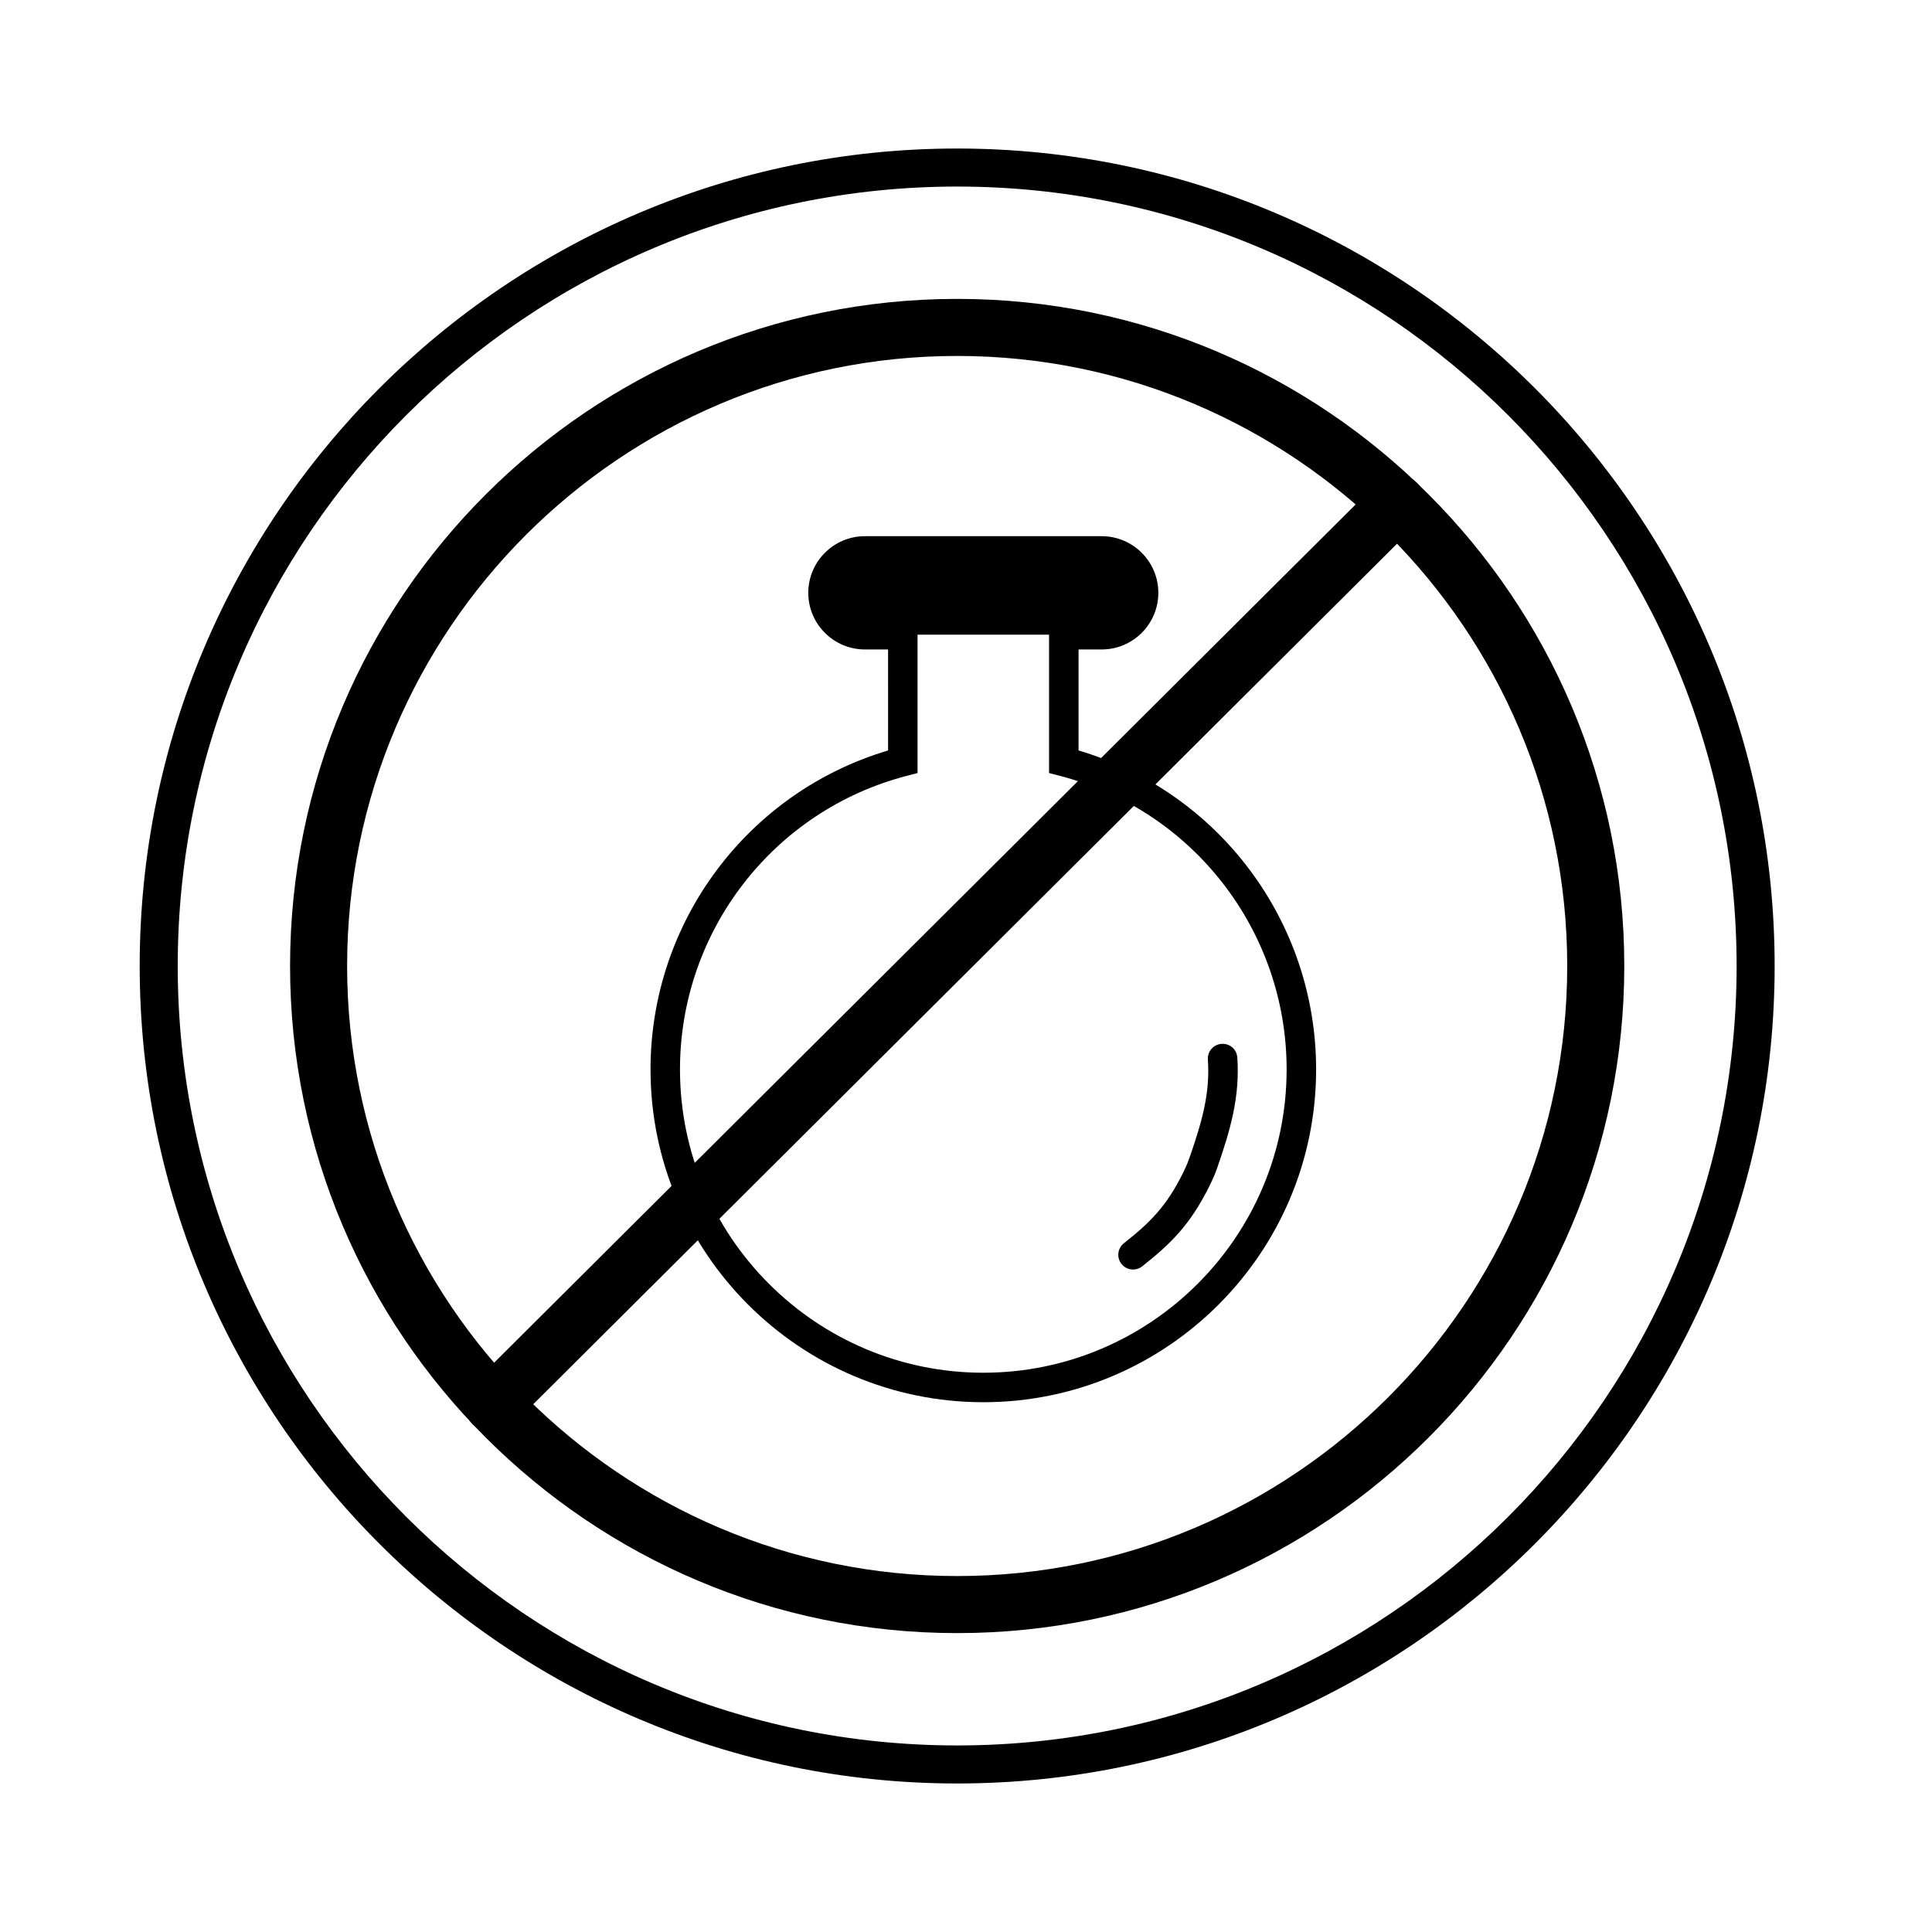
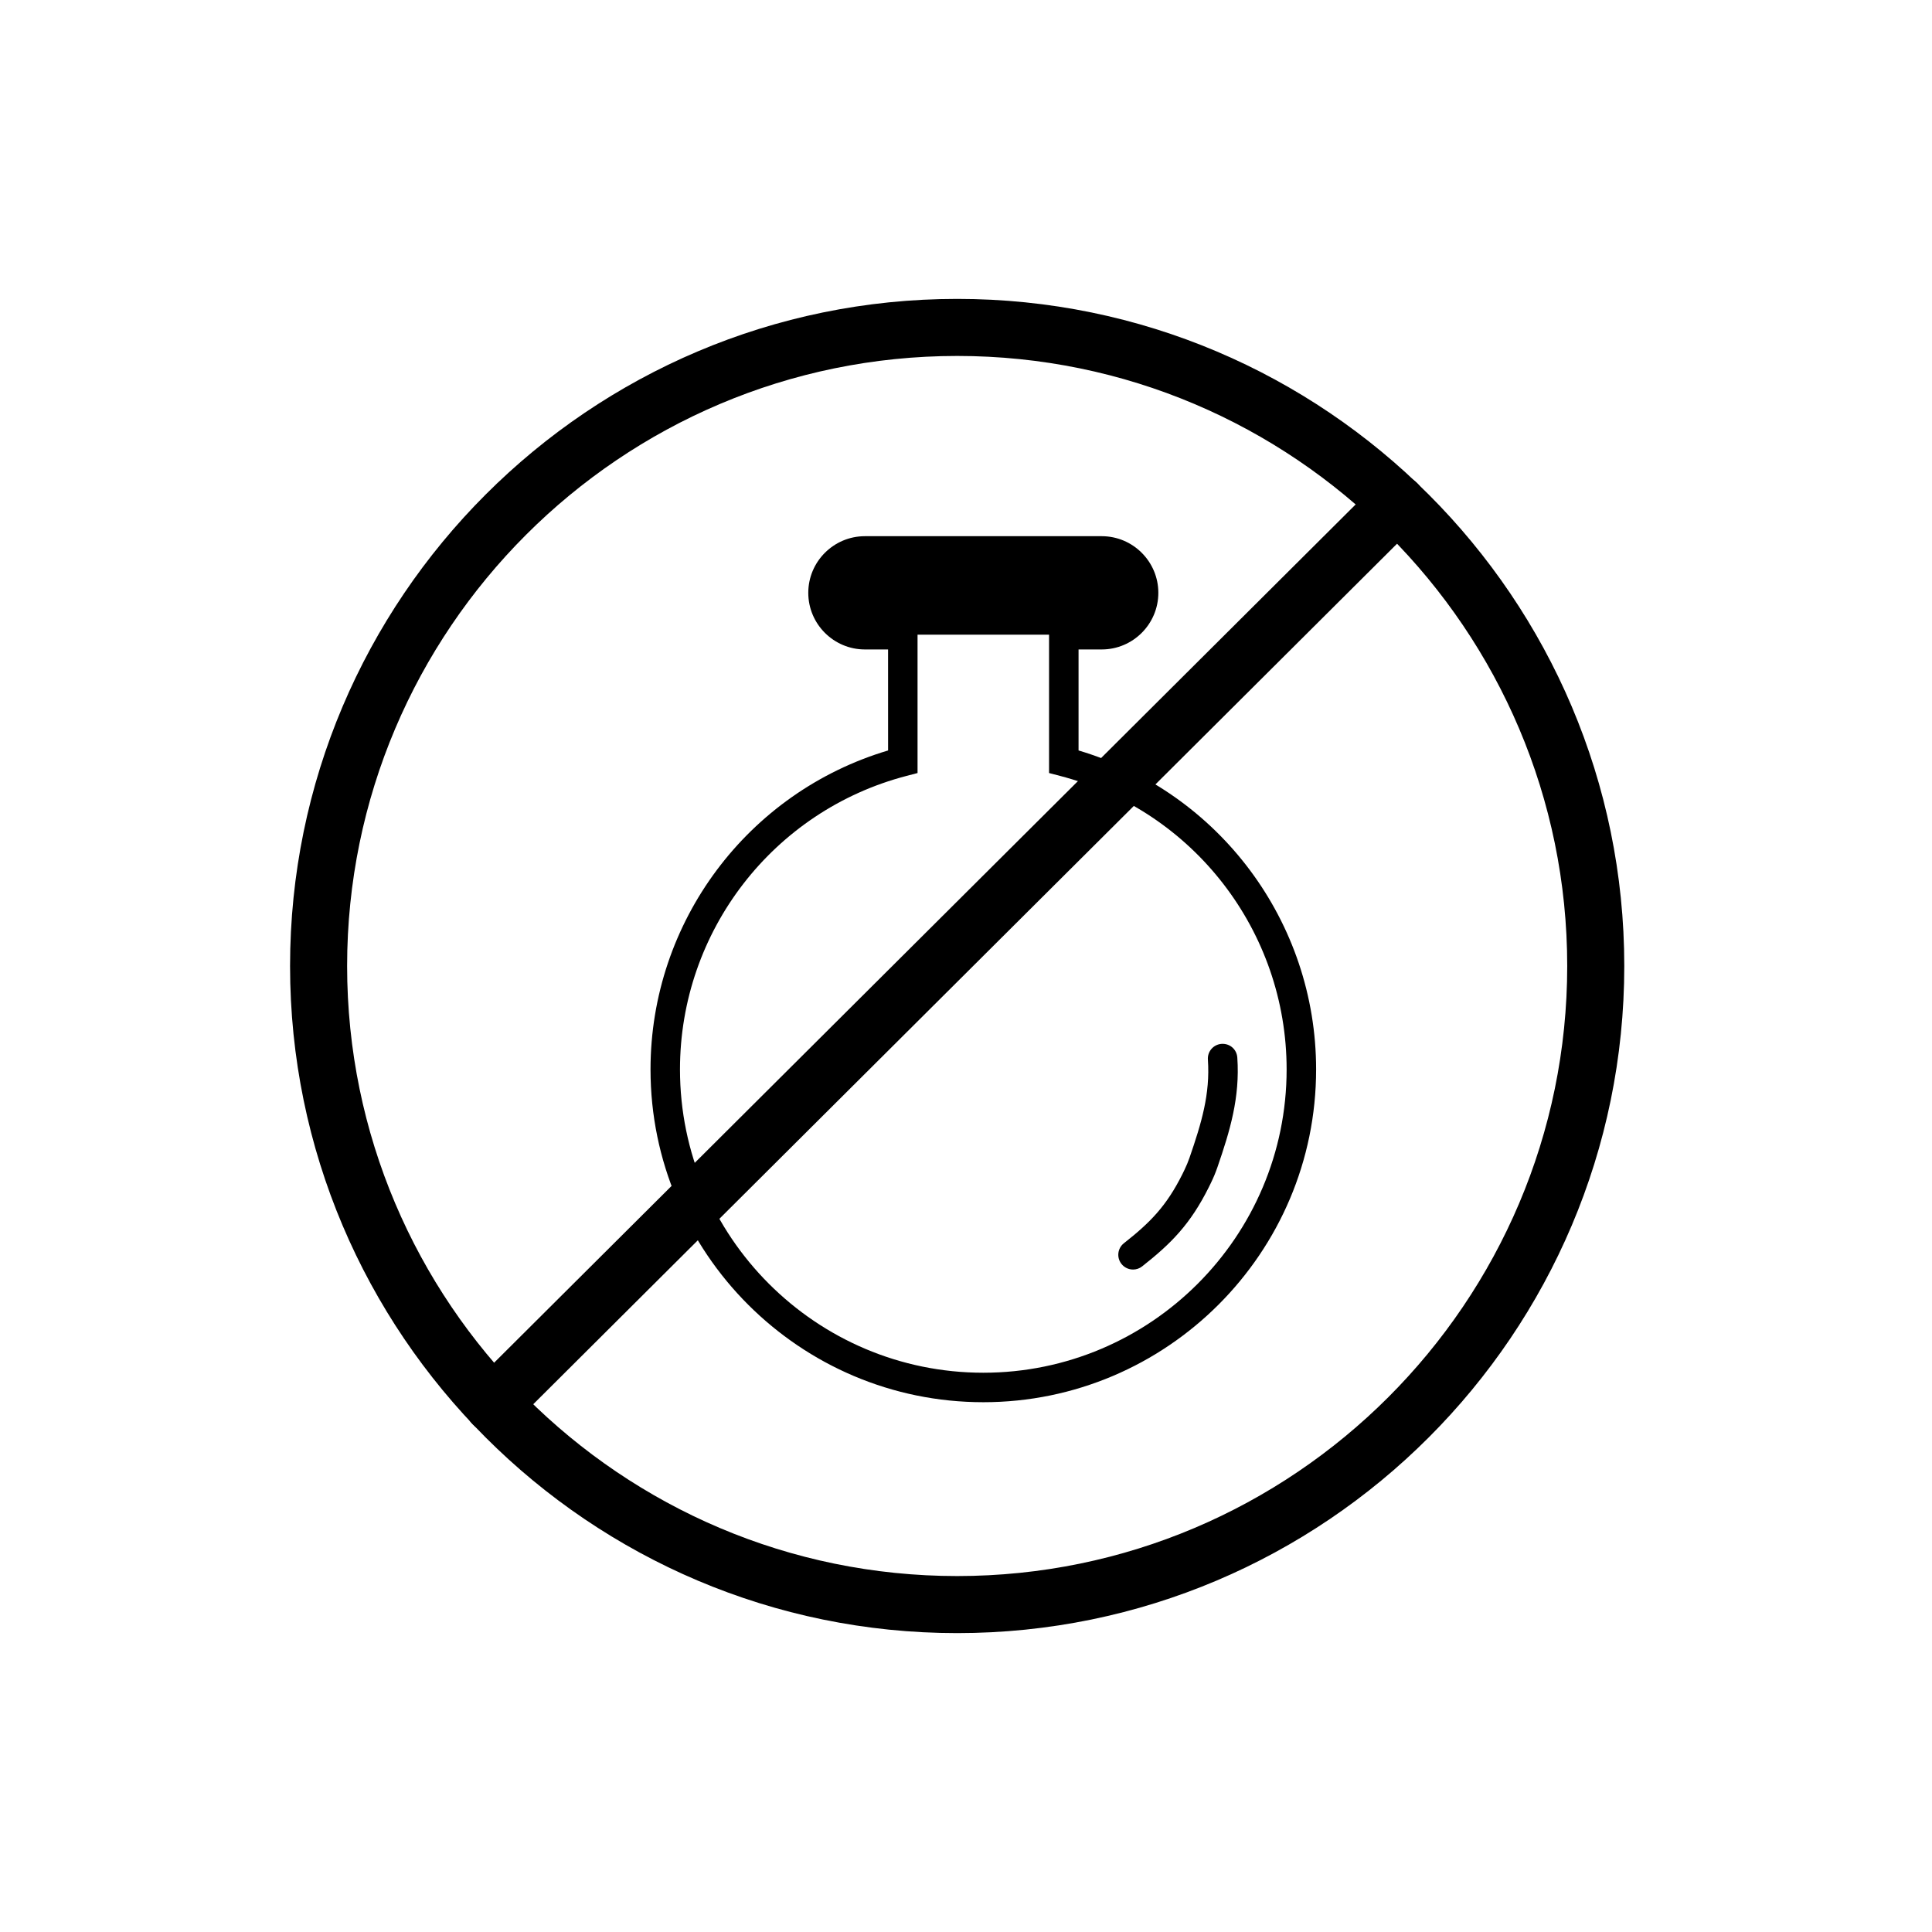
<svg xmlns="http://www.w3.org/2000/svg" fill="#000000" width="800px" height="800px" version="1.1" viewBox="144 144 512 512">
  <g>
    <path d="m404.59 515.6c-48.633 0-88.195-39.562-88.195-88.195 0-39.117 25.734-73.445 62.957-84.523l-0.004-26.77h-6.137c-8.273 0-15.008-6.731-15.008-15.008 0-8.273 6.731-15.008 15.008-15.008h62.754c8.273 0 15.008 6.731 15.008 15.008 0 8.277-6.731 15.008-15.008 15.008h-6.137v26.766c37.223 11.082 62.957 45.414 62.957 84.523 0 48.637-39.562 88.199-88.195 88.199zm-31.379-221.69c-3.965 0-7.195 3.231-7.195 7.195 0 3.965 3.231 7.195 7.195 7.195h13.949v40.562l-2.922 0.762c-35.348 9.219-60.035 41.207-60.035 77.781 0 44.324 36.059 80.383 80.383 80.383 44.324 0 80.383-36.059 80.383-80.383 0-36.57-24.688-68.559-60.035-77.781l-2.922-0.762v-40.562h13.949c3.965 0 7.195-3.231 7.195-7.195 0-3.965-3.231-7.195-7.195-7.195z" />
    <path d="m435.97 312.2h-62.754c-6.106 0-11.098-4.996-11.098-11.098 0-6.106 4.996-11.098 11.098-11.098h62.754c6.106 0 11.098 4.996 11.098 11.098 0.008 6.106-4.988 11.098-11.098 11.098z" />
-     <path d="m444.27 480.44c-1.152 0-2.301-0.508-3.074-1.492-1.336-1.699-1.039-4.152 0.656-5.488 6.941-5.461 11.238-9.789 15.488-18.285l0.559-1.152c0.508-1.043 0.957-2.133 1.34-3.231 3.144-9.125 5.496-16.832 4.863-25.988-0.152-2.152 1.477-4.019 3.629-4.168 2.223-0.141 4.019 1.477 4.168 3.629 0.734 10.605-1.953 19.441-5.273 29.078-0.484 1.402-1.055 2.777-1.703 4.102l-0.578 1.184c-4.898 9.805-9.984 14.93-17.664 20.973-0.711 0.566-1.562 0.84-2.41 0.84z" />
-     <path d="m397.66 616.64c-119.45 0-216.64-97.184-216.64-216.64s97.184-216.64 216.64-216.64 216.64 97.184 216.64 216.64c0.004 119.45-97.184 216.64-216.64 216.64zm0-423.2c-113.89 0-206.56 92.664-206.56 206.56 0 113.89 92.664 206.56 206.56 206.56 113.89 0 206.56-92.664 206.56-206.56s-92.66-206.56-206.56-206.56z" />
+     <path d="m444.27 480.44c-1.152 0-2.301-0.508-3.074-1.492-1.336-1.699-1.039-4.152 0.656-5.488 6.941-5.461 11.238-9.789 15.488-18.285l0.559-1.152c0.508-1.043 0.957-2.133 1.34-3.231 3.144-9.125 5.496-16.832 4.863-25.988-0.152-2.152 1.477-4.019 3.629-4.168 2.223-0.141 4.019 1.477 4.168 3.629 0.734 10.605-1.953 19.441-5.273 29.078-0.484 1.402-1.055 2.777-1.703 4.102l-0.578 1.184c-4.898 9.805-9.984 14.93-17.664 20.973-0.711 0.566-1.562 0.84-2.41 0.84" />
    <path d="m397.66 576.79c-97.48 0-176.79-79.305-176.79-176.79s79.309-176.79 176.79-176.79c97.477-0.004 176.79 79.301 176.79 176.79 0 97.48-79.305 176.79-176.79 176.79zm0-338.46c-89.148 0-161.67 72.527-161.67 161.67 0 89.145 72.527 161.67 161.67 161.67 89.145 0 161.67-72.527 161.67-161.67 0-89.148-72.527-161.67-161.67-161.67z" />
    <path d="m274.62 523.68c-1.941 0-3.879-0.742-5.352-2.223-2.949-2.957-2.938-7.738 0.02-10.688l239.63-238.72c2.957-2.949 7.738-2.938 10.688 0.02 2.949 2.957 2.938 7.742-0.02 10.688l-239.63 238.72c-1.477 1.473-3.406 2.207-5.336 2.207z" />
  </g>
</svg>